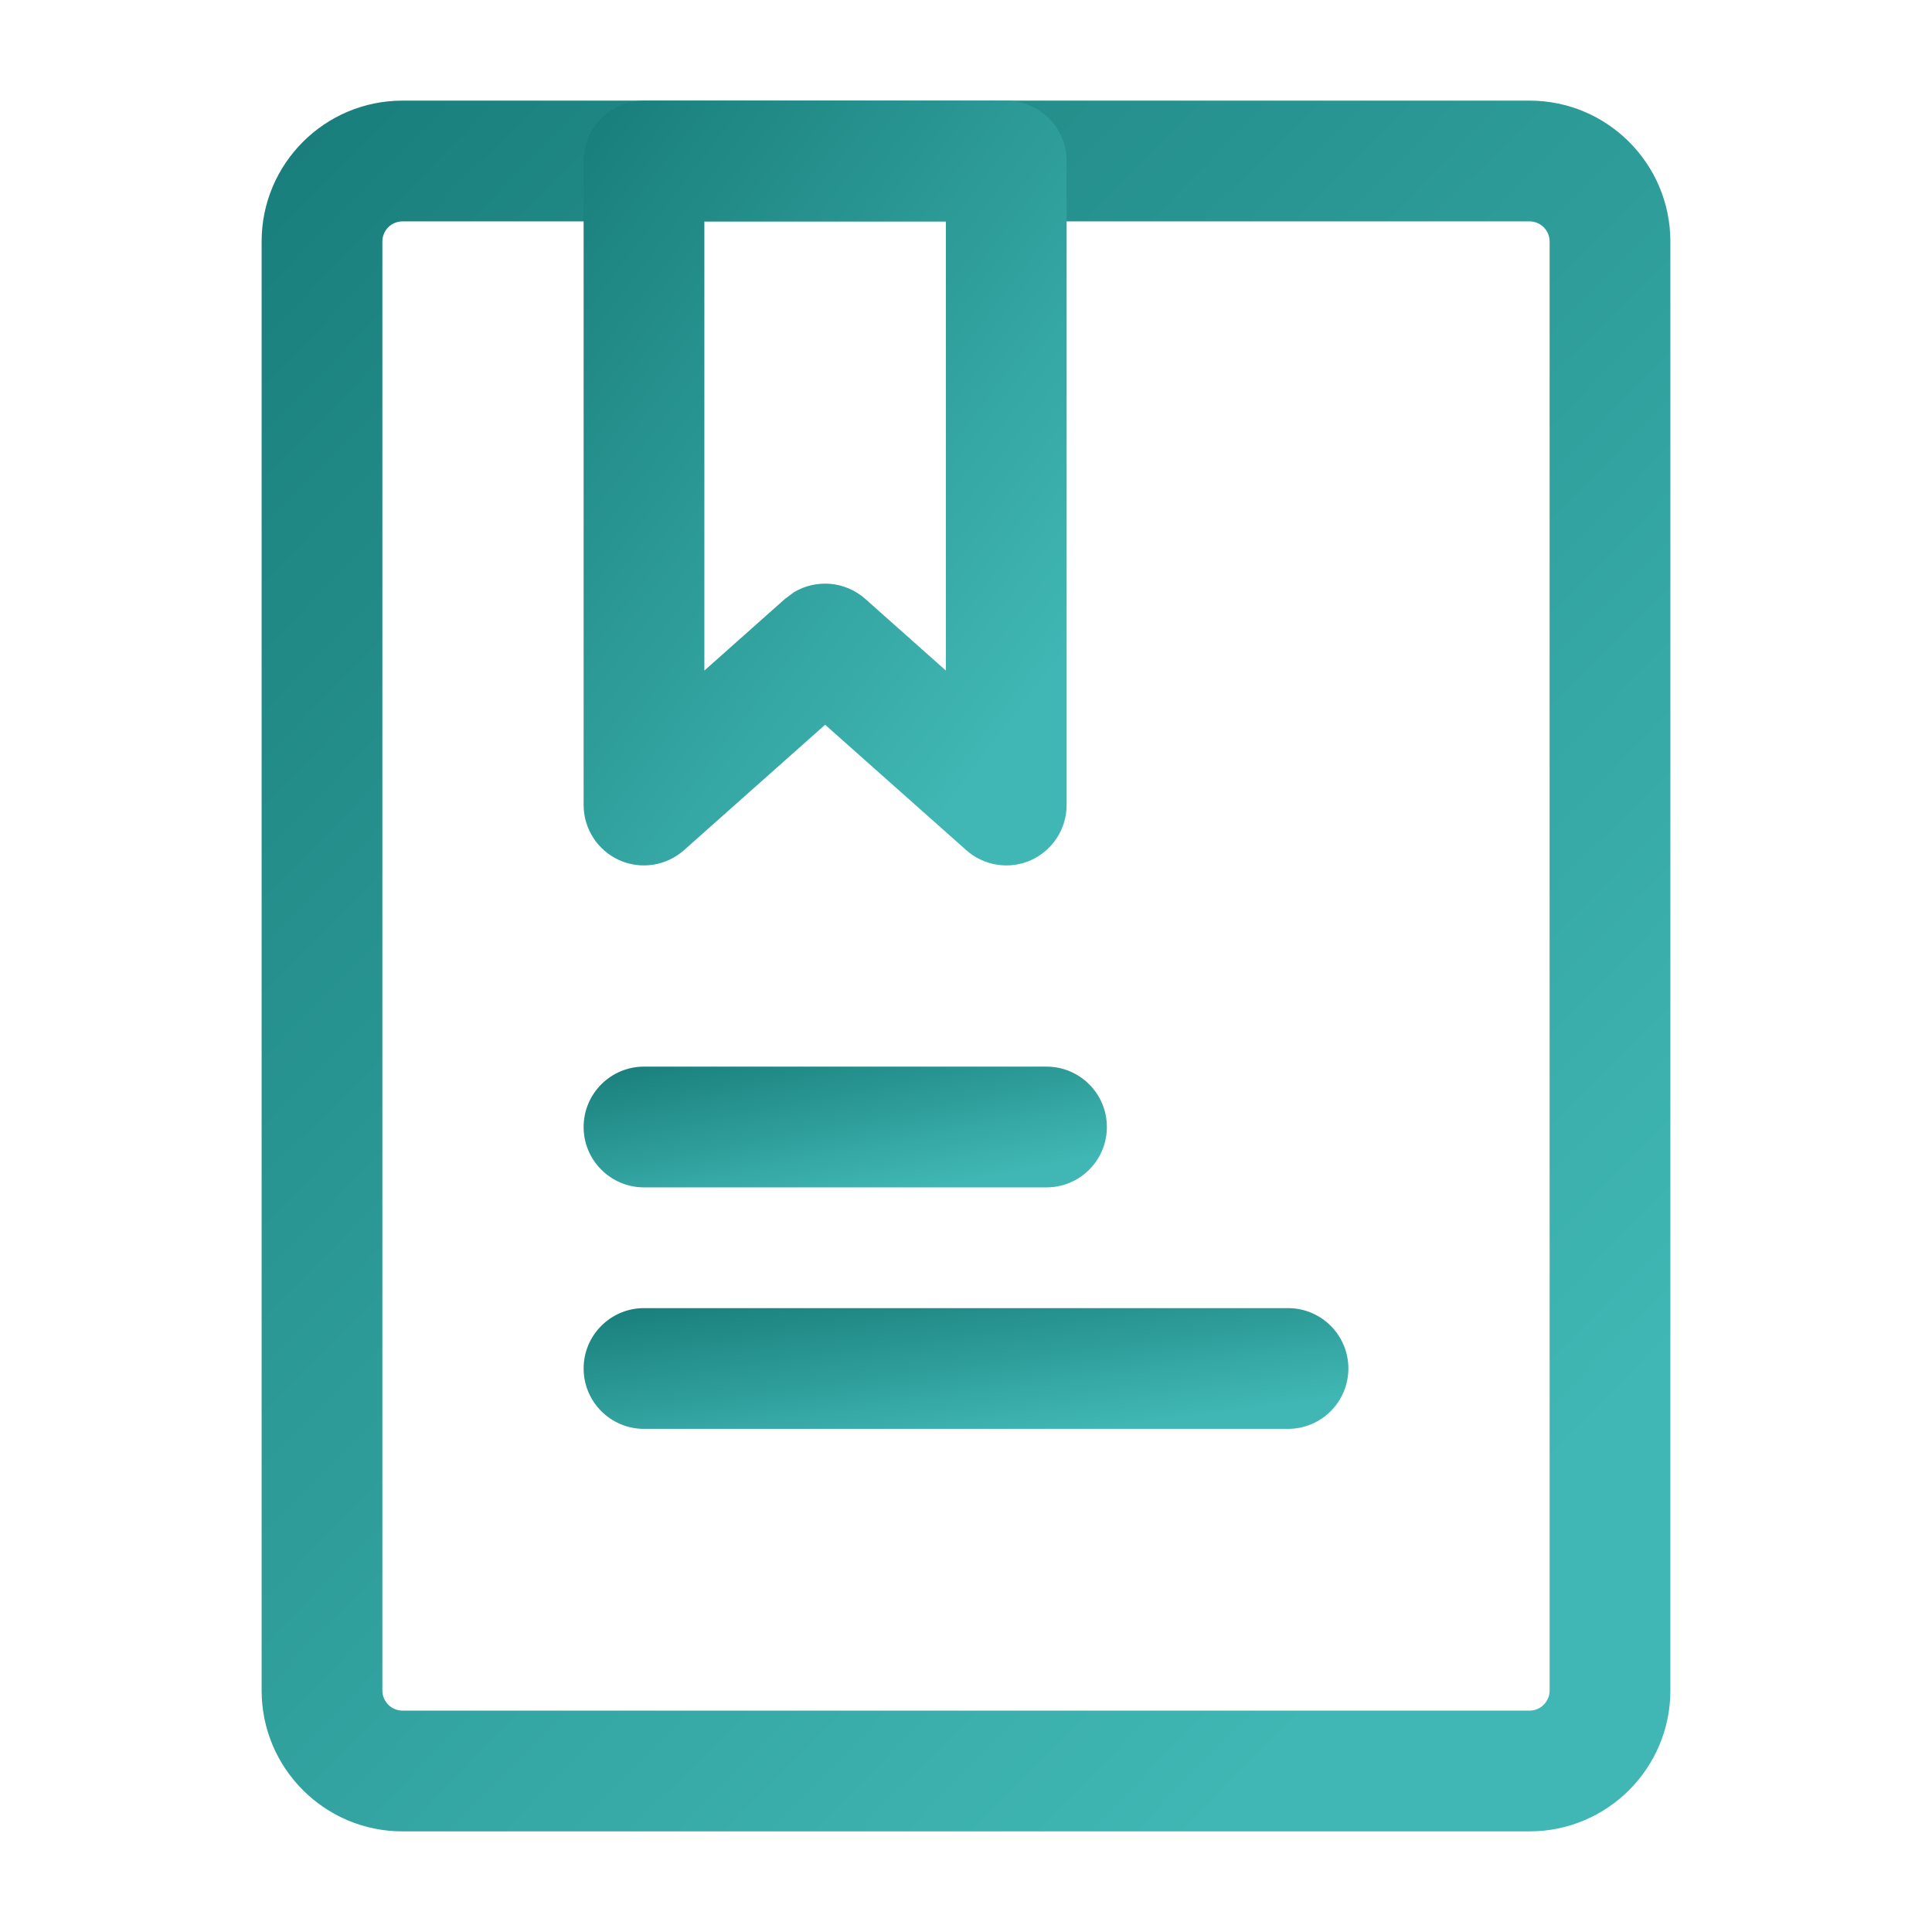
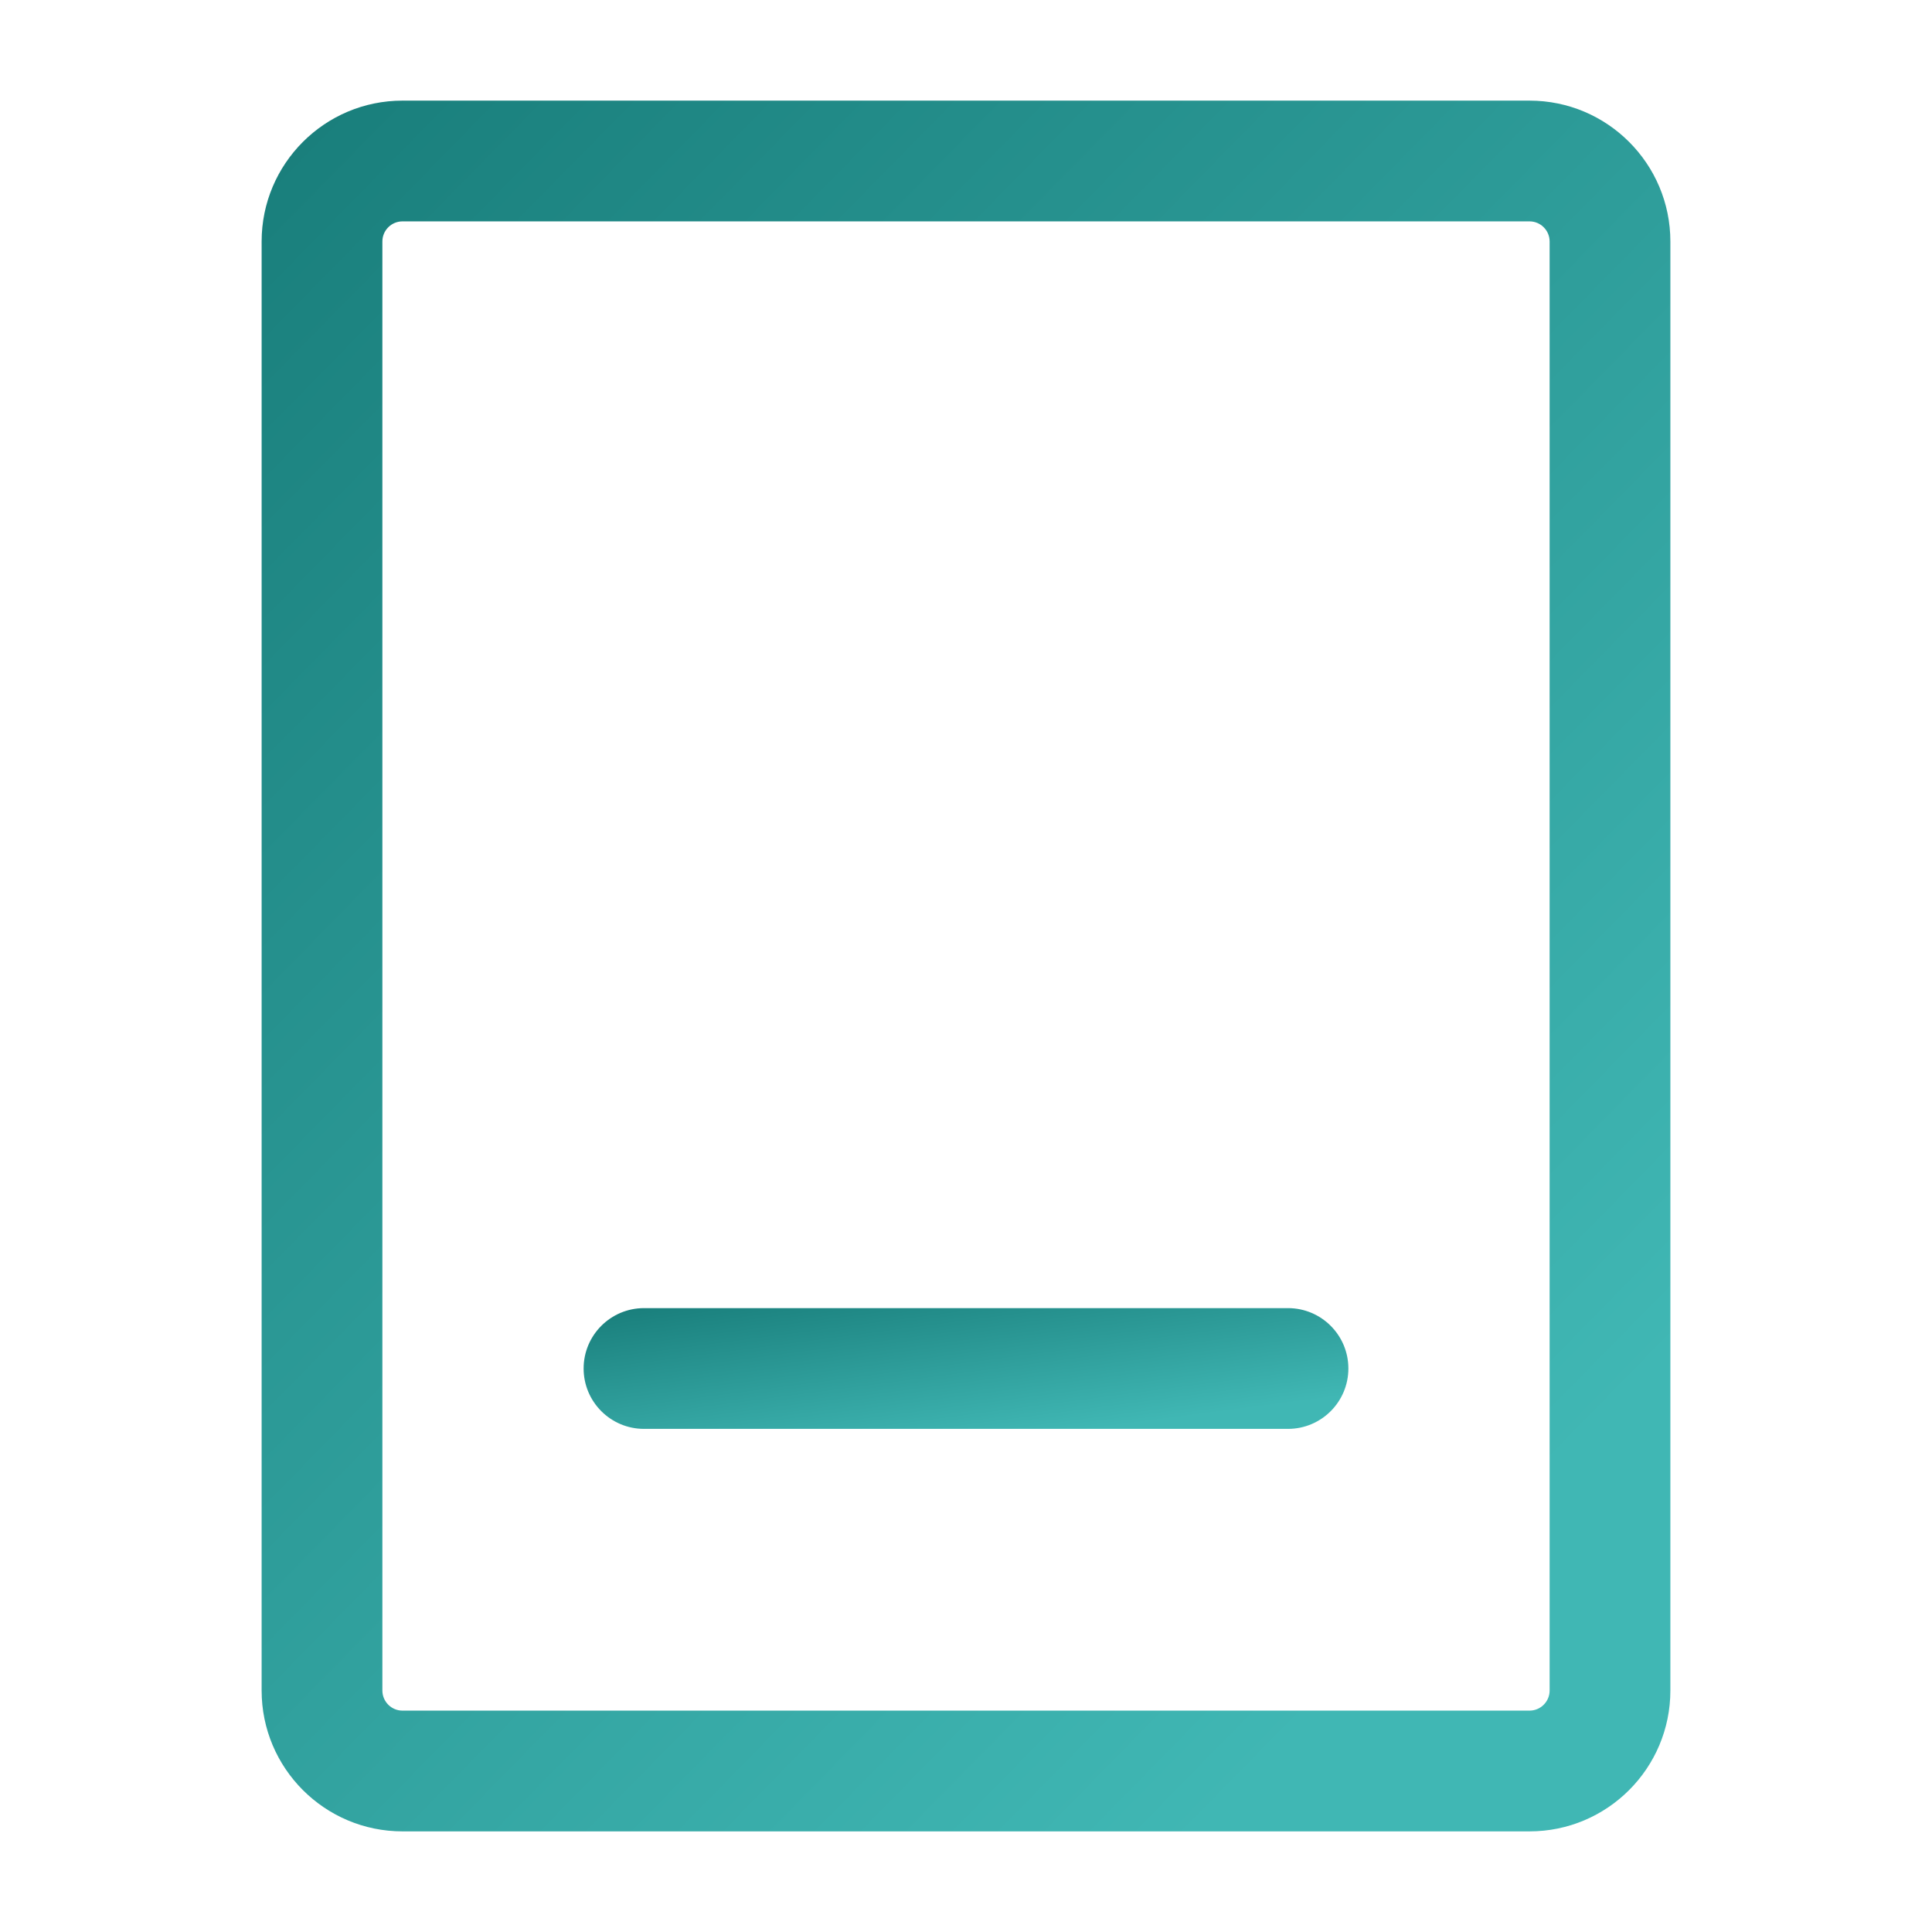
<svg xmlns="http://www.w3.org/2000/svg" width="24" height="24" viewBox="0 0 24 24" fill="none">
  <path d="M19.25 3C19.25 2.862 19.138 2.75 19 2.75H5C4.862 2.75 4.75 2.862 4.75 3V21C4.75 21.138 4.862 21.25 5 21.25H19C19.138 21.25 19.25 21.138 19.25 21V3ZM20.75 21C20.75 21.966 19.966 22.75 19 22.75H5C4.034 22.75 3.25 21.966 3.25 21V3C3.25 2.034 4.034 1.25 5 1.25H19C19.966 1.25 20.75 2.034 20.75 3V21Z" fill="url(#paint0_linear_186_891)" />
-   <path d="M12.5 1.25C12.914 1.25 13.25 1.586 13.25 2V10C13.25 10.295 13.077 10.563 12.808 10.685C12.538 10.806 12.223 10.757 12.002 10.56L10.25 9.003L8.498 10.56C8.277 10.757 7.962 10.806 7.692 10.685C7.423 10.563 7.25 10.295 7.25 10V2C7.25 1.586 7.586 1.25 8 1.25H12.5ZM8.75 8.33L9.752 7.439L9.864 7.356C10.14 7.191 10.499 7.219 10.748 7.439L11.75 8.33V2.75H8.75V8.33Z" fill="url(#paint1_linear_186_891)" />
-   <path d="M13 13.25C13.414 13.25 13.75 13.586 13.75 14C13.75 14.414 13.414 14.75 13 14.75H8C7.586 14.75 7.25 14.414 7.25 14C7.25 13.586 7.586 13.25 8 13.25H13Z" fill="url(#paint2_linear_186_891)" />
  <path d="M16 16.25C16.414 16.25 16.75 16.586 16.75 17C16.75 17.414 16.414 17.75 16 17.75H8C7.586 17.75 7.25 17.414 7.25 17C7.25 16.586 7.586 16.25 8 16.25H16Z" fill="url(#paint3_linear_186_891)" />
  <defs>
    <linearGradient id="paint0_linear_186_891" x1="2.093" y1="-1.255" x2="20.649" y2="16.939" gradientUnits="userSpaceOnUse">
      <stop stop-color="#147774" />
      <stop offset="1" stop-color="#40B7B4" />
    </linearGradient>
    <linearGradient id="paint1_linear_186_891" x1="6.853" y1="0.143" x2="14.757" y2="6.156" gradientUnits="userSpaceOnUse">
      <stop stop-color="#147774" />
      <stop offset="1" stop-color="#40B7B4" />
    </linearGradient>
    <linearGradient id="paint2_linear_186_891" x1="6.82" y1="13.075" x2="7.299" y2="15.573" gradientUnits="userSpaceOnUse">
      <stop stop-color="#147774" />
      <stop offset="1" stop-color="#40B7B4" />
    </linearGradient>
    <linearGradient id="paint3_linear_186_891" x1="6.622" y1="16.075" x2="6.955" y2="18.621" gradientUnits="userSpaceOnUse">
      <stop stop-color="#147774" />
      <stop offset="1" stop-color="#40B7B4" />
    </linearGradient>
  </defs>
</svg>